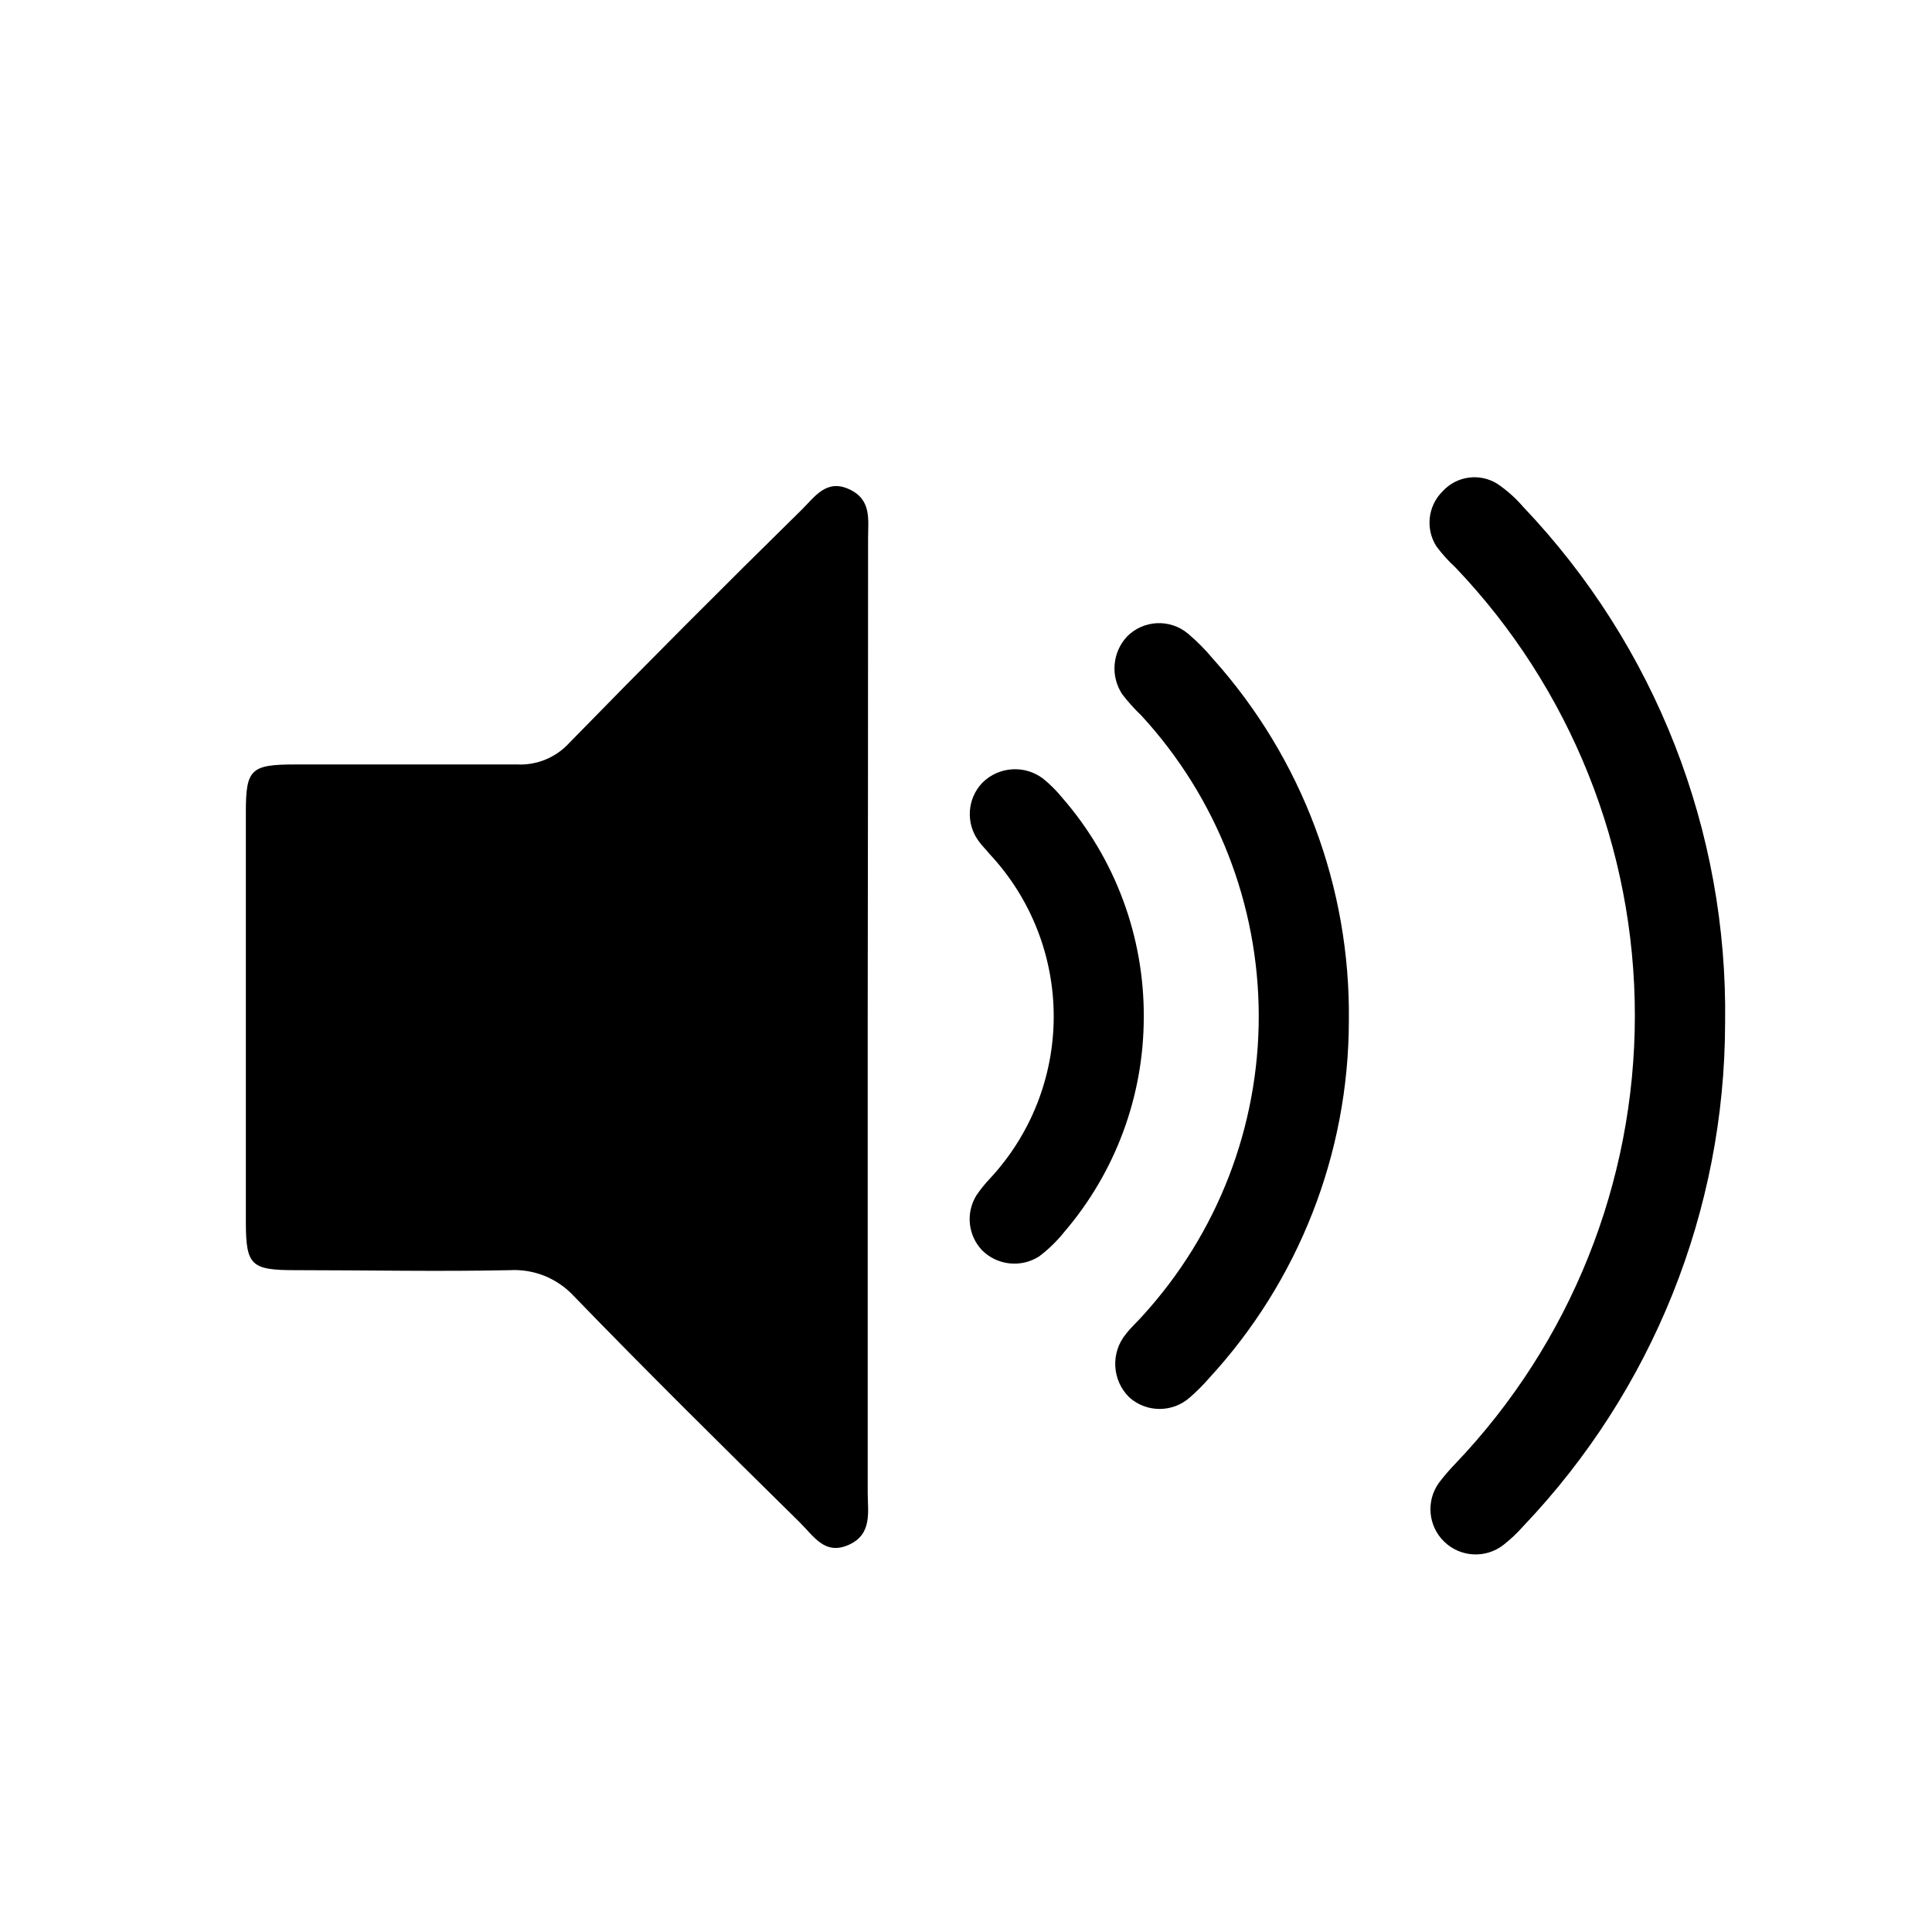
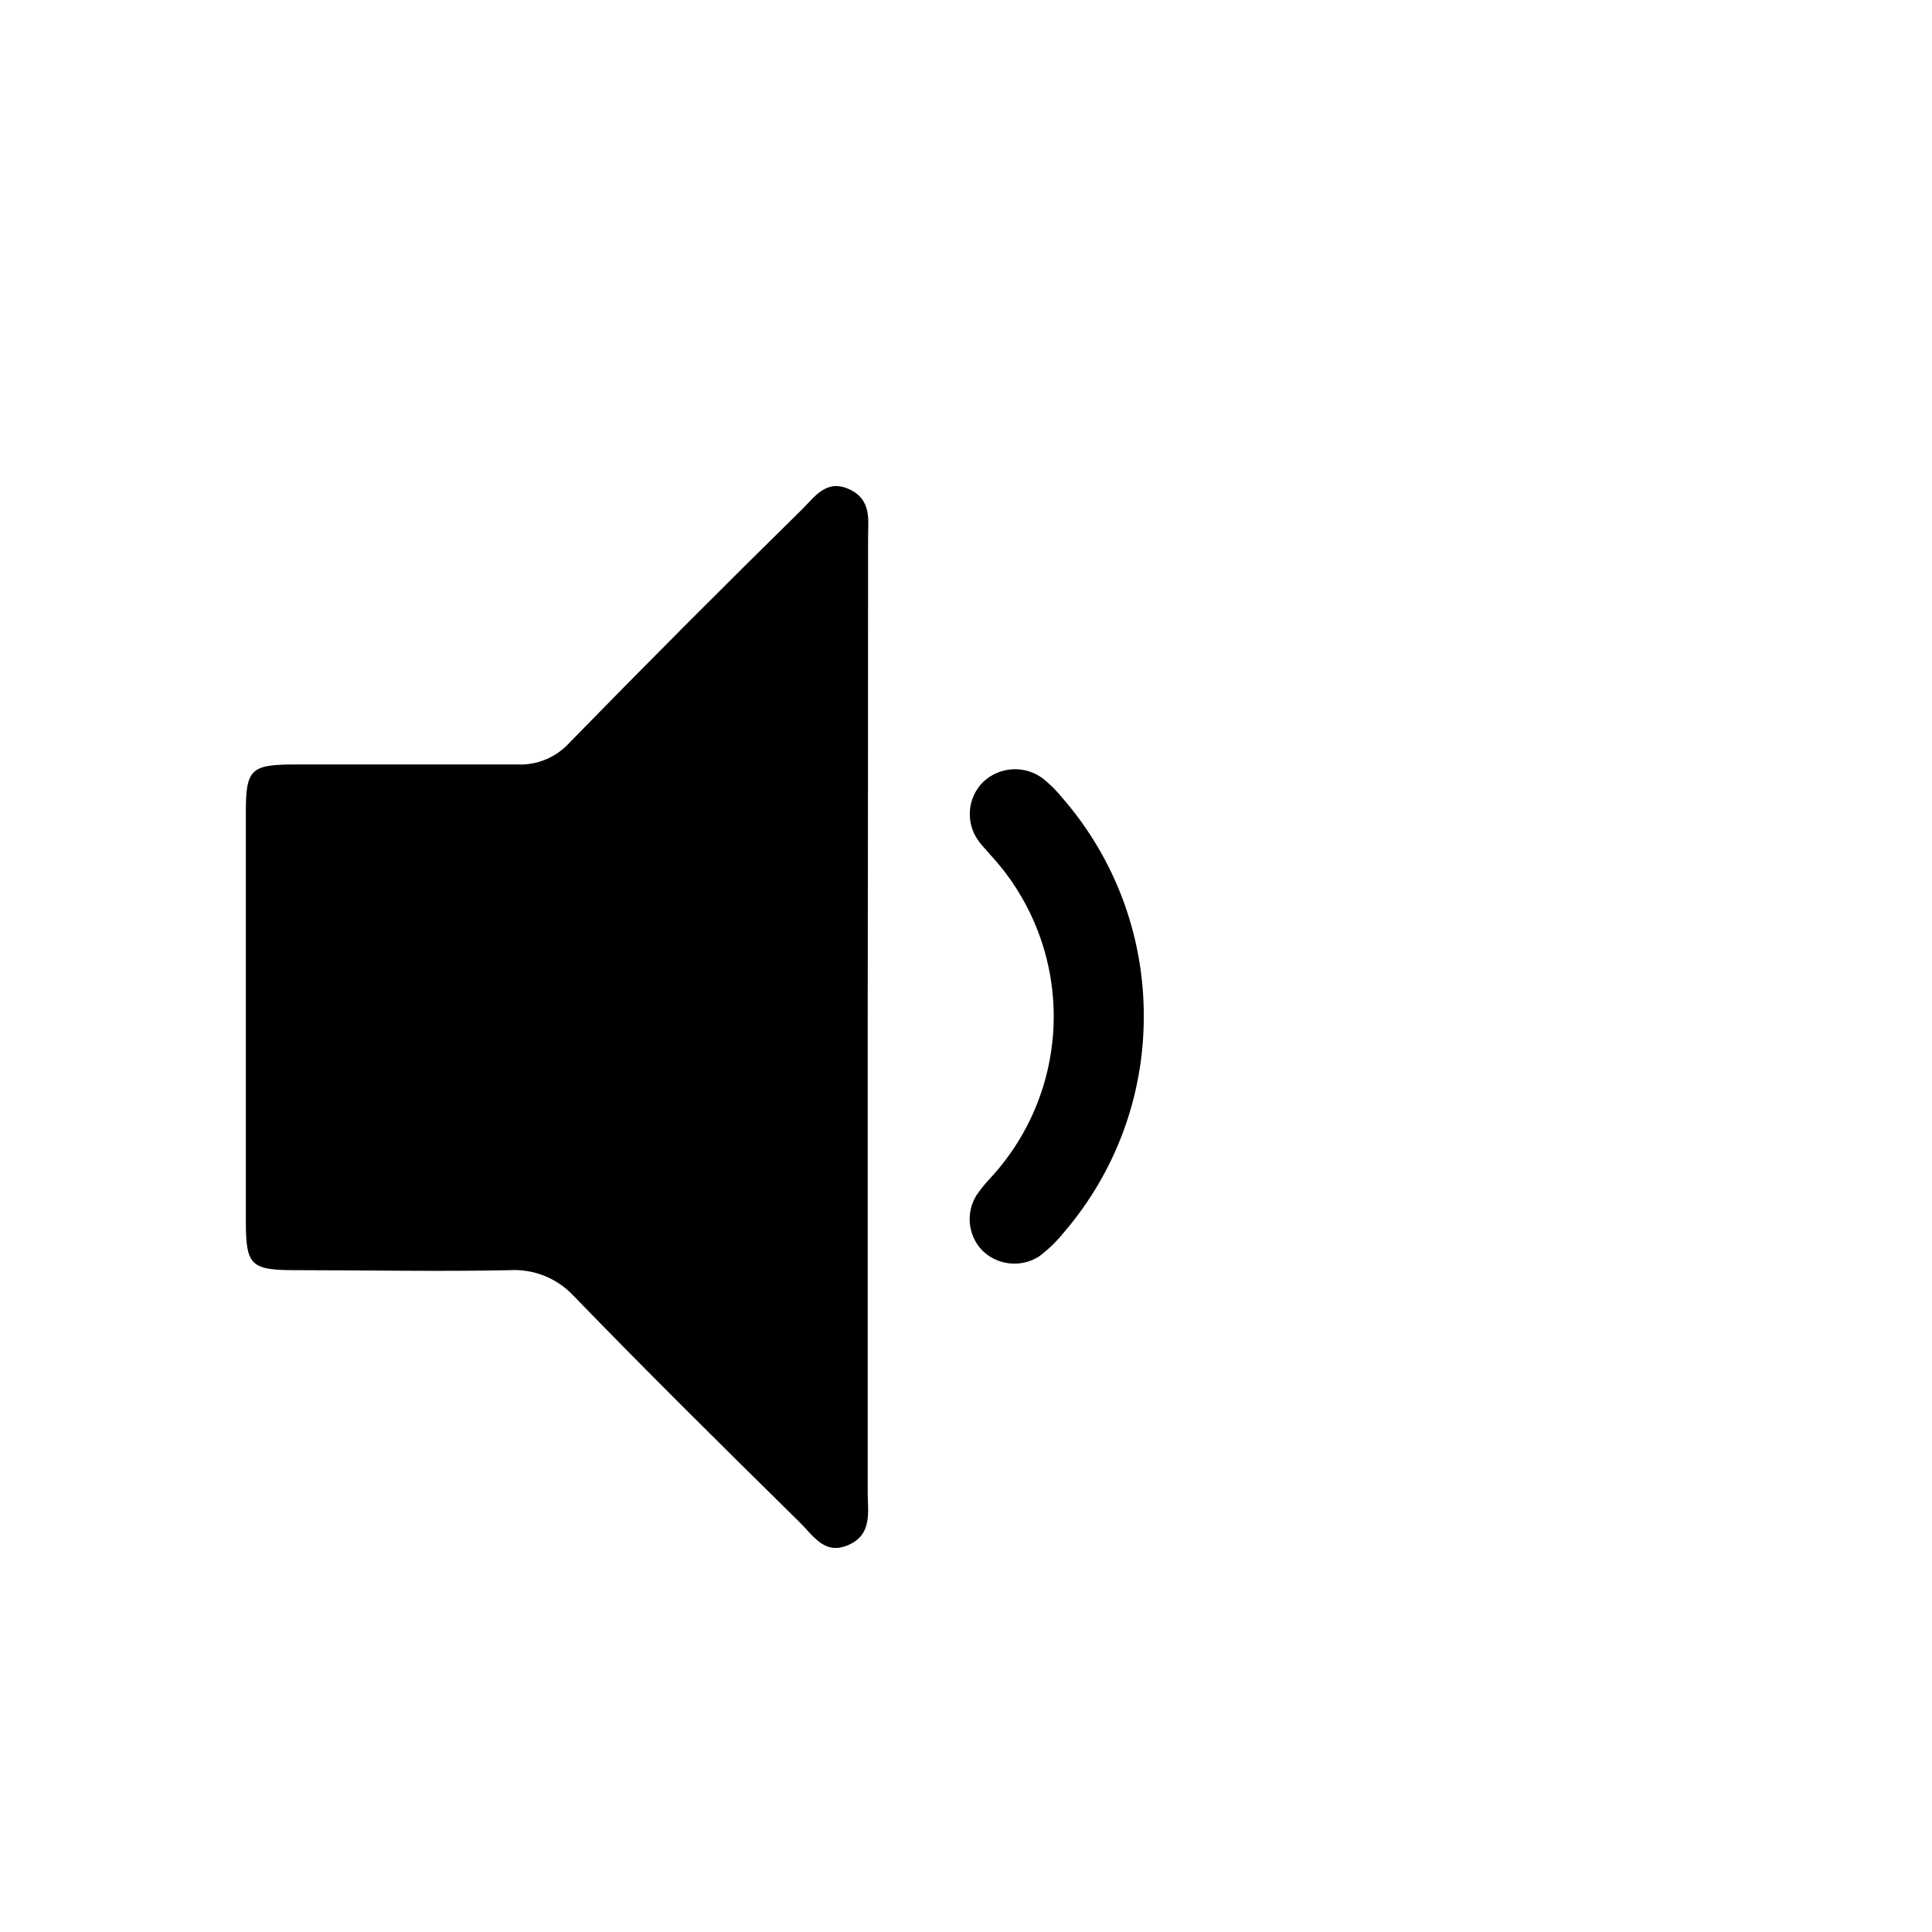
<svg xmlns="http://www.w3.org/2000/svg" fill="#000000" width="800px" height="800px" version="1.1" viewBox="144 144 512 512">
  <g>
-     <path d="m373.95 413.9v125.65c0 5.039 1.309 11.035-5.039 13.855-6.348 2.824-9.219-2.266-13.051-6.043-20.152-19.852-40.305-39.75-59.852-59.953-4.356-4.668-10.555-7.16-16.926-6.801-18.941 0.402-37.836 0-56.781 0-11.789 0-13.098-1.258-13.148-12.594v-108.88c0-11.336 1.359-12.543 13.148-12.543h58.645v-0.004c5.277 0.281 10.402-1.828 13.953-5.742 20.32-20.824 40.844-41.414 61.566-61.766 3.426-3.375 6.5-8.211 12.543-5.441 6.047 2.769 5.039 8.062 5.039 12.949 0 42.383-0.031 84.82-0.098 127.31z" />
-     <path d="m601.17 415.11c-0.082 49.641-19.215 97.359-53.453 133.31-1.617 1.84-3.406 3.527-5.34 5.035-4.719 3.629-11.383 3.242-15.656-0.902-4.269-4.144-4.856-10.793-1.371-15.621 1.344-1.762 2.789-3.445 4.332-5.039 30.535-32 47.574-74.539 47.574-118.77s-17.039-86.77-47.574-118.77c-1.855-1.699-3.543-3.574-5.039-5.594-2.934-4.641-2.242-10.699 1.664-14.559 3.707-4.062 9.781-4.91 14.457-2.016 2.566 1.73 4.887 3.797 6.902 6.144 35.055 36.832 54.262 85.945 53.504 136.79z" />
-     <path d="m501.46 414.56c-0.043 35.105-13.277 68.91-37.078 94.715-1.562 1.797-3.246 3.481-5.039 5.039-4.574 4.098-11.5 4.098-16.07 0-4.617-4.531-4.992-11.848-0.859-16.828 1.309-1.715 2.973-3.176 4.383-4.785 19.855-21.742 30.84-50.141 30.785-79.586-0.055-29.445-11.148-57.797-31.086-79.465-1.816-1.738-3.5-3.606-5.039-5.594-3.231-4.801-2.707-11.203 1.262-15.418 4.356-4.363 11.32-4.691 16.07-0.754 2.426 2.047 4.672 4.309 6.699 6.75 23.59 26.336 36.426 60.574 35.973 95.926z" />
+     <path d="m373.95 413.9v125.65c0 5.039 1.309 11.035-5.039 13.855-6.348 2.824-9.219-2.266-13.051-6.043-20.152-19.852-40.305-39.75-59.852-59.953-4.356-4.668-10.555-7.16-16.926-6.801-18.941 0.402-37.836 0-56.781 0-11.789 0-13.098-1.258-13.148-12.594v-108.88c0-11.336 1.359-12.543 13.148-12.543h58.645v-0.004c5.277 0.281 10.402-1.828 13.953-5.742 20.32-20.824 40.844-41.414 61.566-61.766 3.426-3.375 6.5-8.211 12.543-5.441 6.047 2.769 5.039 8.062 5.039 12.949 0 42.383-0.031 84.82-0.098 127.31" />
    <path d="m447.11 413.6c-0.016 20.887-7.504 41.082-21.109 56.93-1.934 2.422-4.172 4.59-6.652 6.449-4.805 3.059-11.09 2.367-15.113-1.664-3.734-3.957-4.336-9.938-1.461-14.559 1.047-1.531 2.207-2.981 3.477-4.332 10.918-11.676 16.992-27.066 16.992-43.051 0-15.988-6.074-31.375-16.992-43.051-0.957-1.211-2.117-2.266-2.973-3.527-3.398-4.707-2.953-11.168 1.059-15.367 4.356-4.328 11.238-4.781 16.121-1.055 1.848 1.5 3.539 3.188 5.039 5.035 14.047 16.121 21.734 36.809 21.613 58.191z" />
  </g>
</svg>